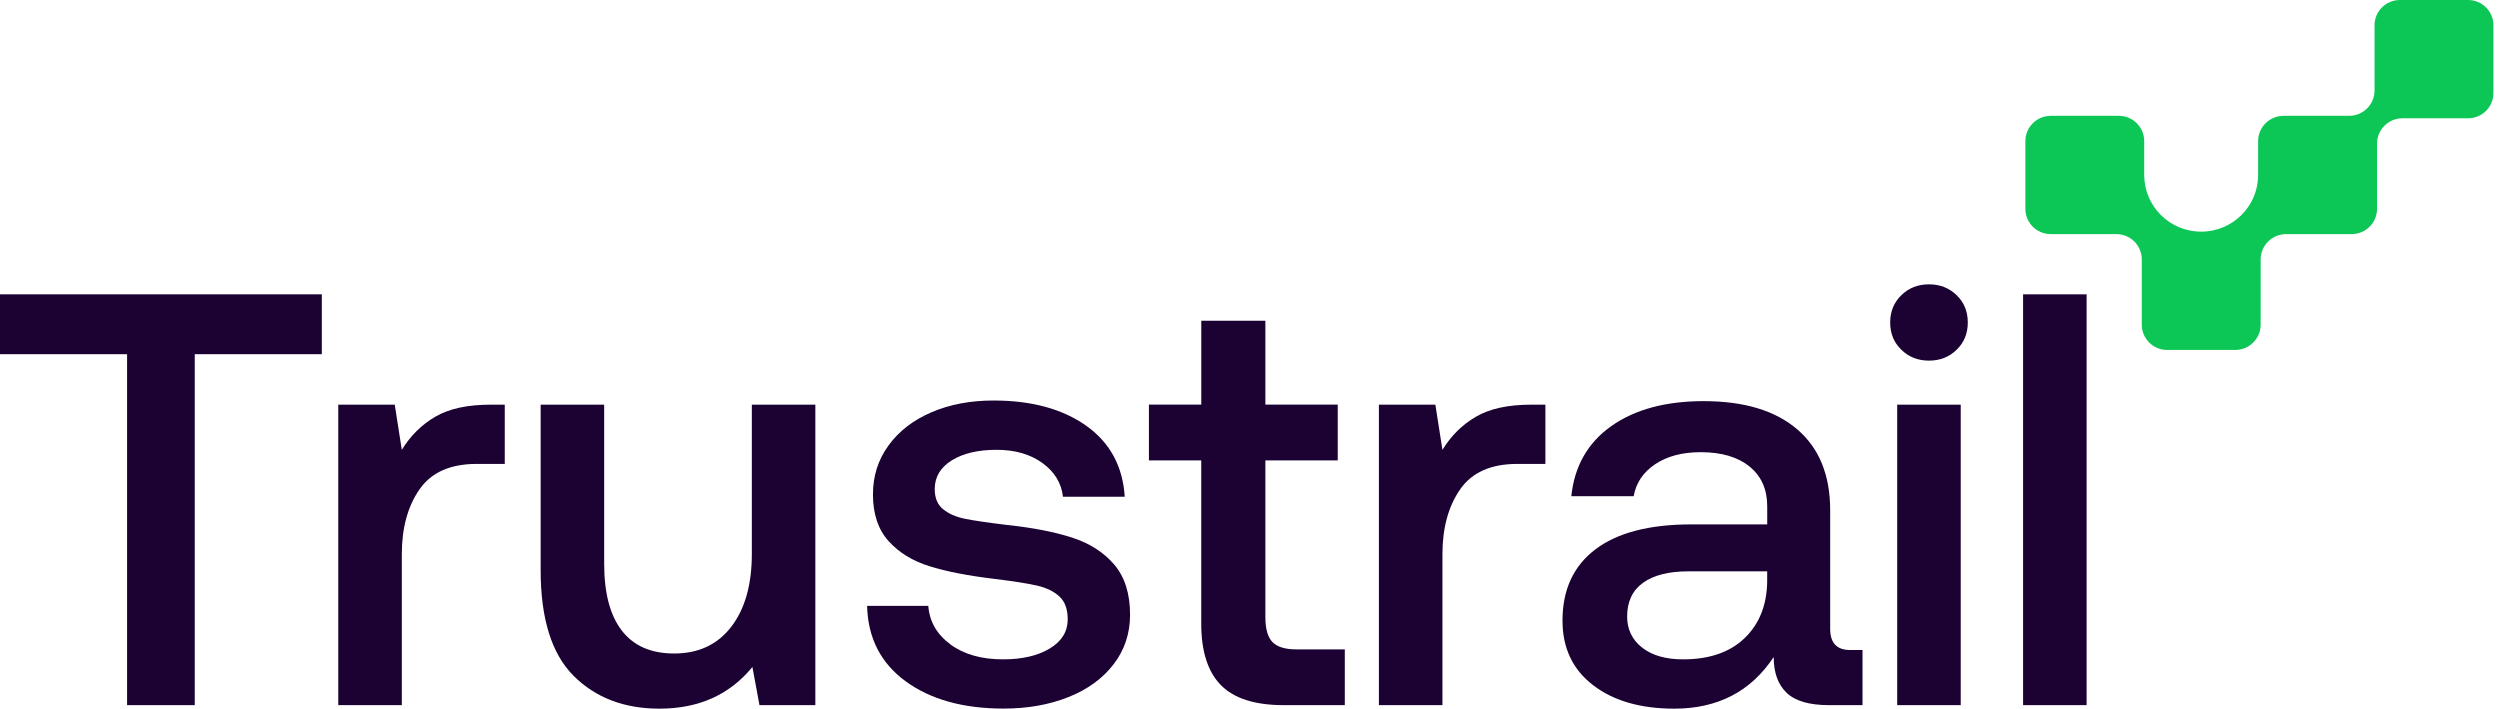
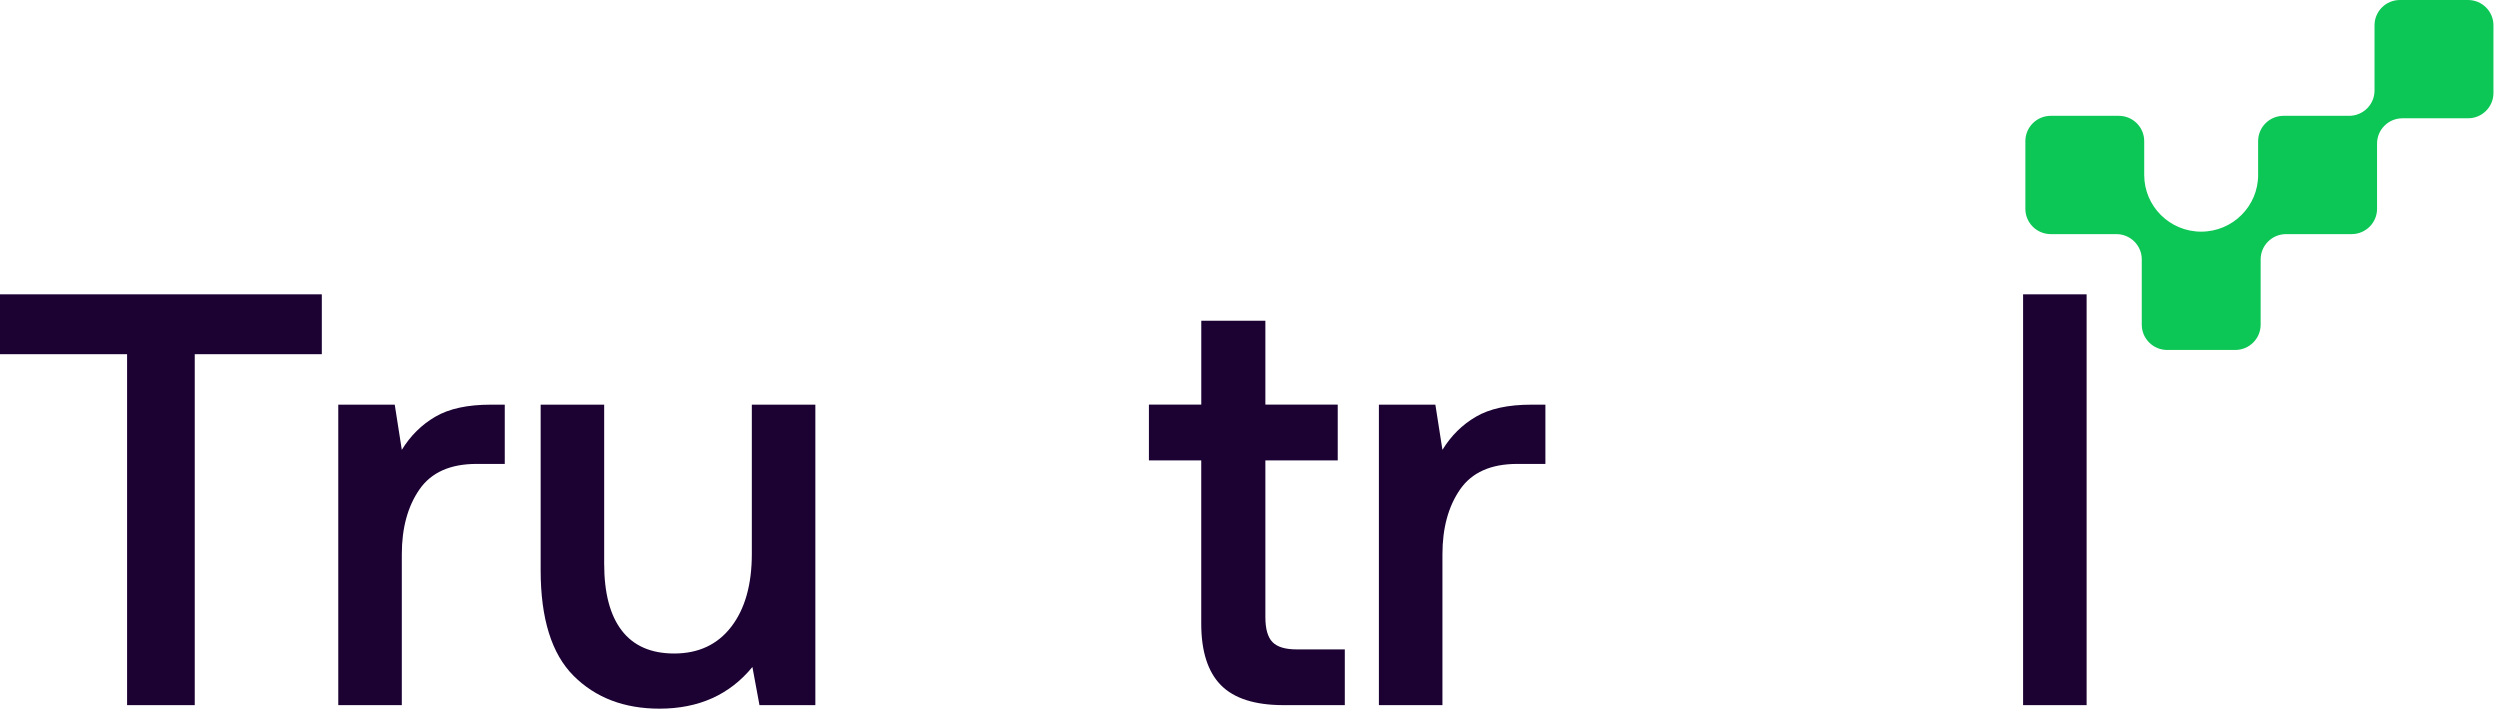
<svg xmlns="http://www.w3.org/2000/svg" width="127" height="36" viewBox="0 0 127 36" fill="none">
  <path d="M125.373 0H121.916C121.204 0 120.626 0.574 120.626 1.285V4.6C120.626 5.309 120.048 5.884 119.335 5.884H116.003C115.291 5.884 114.713 6.459 114.713 7.169V8.889C114.713 10.479 113.417 11.768 111.819 11.768C110.222 11.768 108.926 10.479 108.926 8.889V7.169C108.926 6.46 108.349 5.884 107.635 5.884H104.18C103.467 5.884 102.889 6.459 102.889 7.169V10.609C102.889 11.318 103.466 11.893 104.18 11.893H107.511C108.224 11.893 108.802 12.468 108.802 13.178V16.493C108.802 17.202 109.379 17.778 110.093 17.778H113.55C114.262 17.778 114.841 17.203 114.841 16.493V13.178C114.841 12.469 115.418 11.893 116.131 11.893H119.463C120.175 11.893 120.754 11.319 120.754 10.609V7.294C120.754 6.585 121.331 6.009 122.044 6.009H125.376C126.088 6.009 126.667 5.435 126.667 4.725V1.285C126.667 0.576 126.089 0 125.376 0H125.373Z" fill="#0CC655" />
  <path d="M16.348 14.952V17.993H9.893V35.821H6.456V17.993H0V14.952H16.348Z" fill="#1B0232" />
  <path d="M25.642 23.567H24.207C22.872 23.567 21.905 24 21.308 24.864C20.71 25.728 20.412 26.826 20.412 28.158V35.82H17.184V20.557H20.053L20.412 22.852C20.85 22.137 21.417 21.575 22.114 21.169C22.811 20.761 23.748 20.557 24.924 20.557H25.642V23.568V23.567Z" fill="#1B0232" />
  <path d="M41.42 35.821H38.581L38.222 33.883C37.066 35.294 35.493 36 33.501 36C31.707 36 30.253 35.444 29.138 34.331C28.024 33.217 27.465 31.429 27.465 28.965V20.557H30.692V28.636C30.692 30.127 30.991 31.261 31.589 32.035C32.186 32.81 33.073 33.198 34.249 33.198C35.484 33.198 36.45 32.746 37.147 31.841C37.844 30.936 38.193 29.7 38.193 28.13V20.558H41.42V35.822V35.821Z" fill="#1B0232" />
-   <path d="M48.278 32.735C48.965 33.242 49.857 33.495 50.953 33.495C51.929 33.495 52.721 33.311 53.329 32.943C53.936 32.575 54.24 32.084 54.24 31.467C54.24 30.951 54.101 30.562 53.821 30.304C53.542 30.046 53.168 29.863 52.701 29.753C52.233 29.643 51.51 29.53 50.533 29.409C49.198 29.251 48.097 29.037 47.231 28.768C46.365 28.5 45.666 28.073 45.139 27.486C44.611 26.9 44.346 26.11 44.346 25.116C44.346 24.181 44.609 23.351 45.139 22.627C45.666 21.901 46.394 21.34 47.321 20.943C48.247 20.545 49.298 20.346 50.473 20.346C52.405 20.346 53.974 20.773 55.18 21.628C56.386 22.483 57.037 23.684 57.137 25.235H53.999C53.92 24.539 53.571 23.967 52.954 23.52C52.336 23.073 51.558 22.85 50.623 22.85C49.688 22.85 48.929 23.029 48.351 23.386C47.774 23.744 47.485 24.231 47.485 24.847C47.485 25.305 47.63 25.647 47.919 25.876C48.207 26.105 48.572 26.263 49.01 26.352C49.448 26.442 50.156 26.546 51.132 26.665C52.446 26.804 53.552 27.017 54.449 27.306C55.346 27.595 56.063 28.051 56.6 28.677C57.137 29.304 57.407 30.153 57.407 31.227C57.407 32.18 57.128 33.021 56.571 33.745C56.014 34.471 55.246 35.028 54.27 35.415C53.293 35.802 52.198 35.996 50.982 35.996C48.929 35.996 47.271 35.533 46.006 34.609C44.742 33.685 44.089 32.408 44.049 30.778H47.157C47.218 31.573 47.591 32.224 48.278 32.73V32.735Z" fill="#1B0232" />
  <path d="M58.365 23.388V20.555H61.025V16.293H64.281V20.555H67.957V23.388H64.281V31.349C64.281 31.946 64.4 32.367 64.64 32.616C64.88 32.864 65.287 32.989 65.865 32.989H68.316V35.821H65.208C63.754 35.821 62.692 35.484 62.024 34.807C61.357 34.131 61.023 33.088 61.023 31.677V23.389H58.363L58.365 23.388Z" fill="#1B0232" />
  <path d="M78.506 23.567H77.071C75.736 23.567 74.769 24 74.172 24.864C73.574 25.728 73.276 26.826 73.276 28.158V35.82H70.048V20.557H72.917L73.276 22.852C73.714 22.137 74.281 21.575 74.978 21.169C75.675 20.761 76.612 20.557 77.788 20.557H78.506V23.568V23.567Z" fill="#1B0232" />
-   <path d="M94.615 35.821H92.912C91.915 35.821 91.199 35.613 90.761 35.195C90.323 34.778 90.104 34.171 90.104 33.376C88.948 35.124 87.265 36 85.053 36C83.34 36 81.965 35.602 80.929 34.807C79.892 34.012 79.375 32.92 79.375 31.527C79.375 29.958 79.932 28.749 81.048 27.906C82.164 27.062 83.787 26.639 85.919 26.639H89.775V25.714C89.775 24.859 89.476 24.189 88.878 23.702C88.279 23.215 87.453 22.971 86.397 22.971C85.46 22.971 84.689 23.175 84.081 23.583C83.474 23.991 83.109 24.532 82.99 25.208H79.823C79.982 23.678 80.66 22.49 81.855 21.645C83.05 20.8 84.615 20.378 86.547 20.378C88.6 20.378 90.183 20.855 91.299 21.81C92.415 22.765 92.973 24.134 92.973 25.924V31.947C92.973 32.663 93.311 33.021 93.989 33.021H94.616V35.824L94.615 35.821ZM85.768 29.024C84.771 29.024 84.005 29.217 83.467 29.605C82.928 29.992 82.659 30.564 82.659 31.319C82.659 31.975 82.914 32.502 83.421 32.899C83.928 33.297 84.621 33.495 85.499 33.495C86.834 33.495 87.875 33.137 88.622 32.421C89.369 31.705 89.752 30.752 89.773 29.559V29.022H85.768V29.024Z" fill="#1B0232" />
-   <path d="M99.964 16.382C99.964 16.938 99.775 17.4 99.397 17.768C99.019 18.137 98.55 18.32 97.992 18.32C97.435 18.32 96.966 18.137 96.588 17.768C96.209 17.4 96.021 16.938 96.021 16.382C96.021 15.826 96.21 15.364 96.588 14.996C96.966 14.628 97.435 14.444 97.992 14.444C98.55 14.444 99.019 14.628 99.397 14.996C99.776 15.364 99.964 15.826 99.964 16.382ZM99.605 20.557V35.821H96.378V20.557H99.605Z" fill="#1B0232" />
  <path d="M106 14.952V35.821H102.773V14.952H106Z" fill="#1B0232" />
</svg>